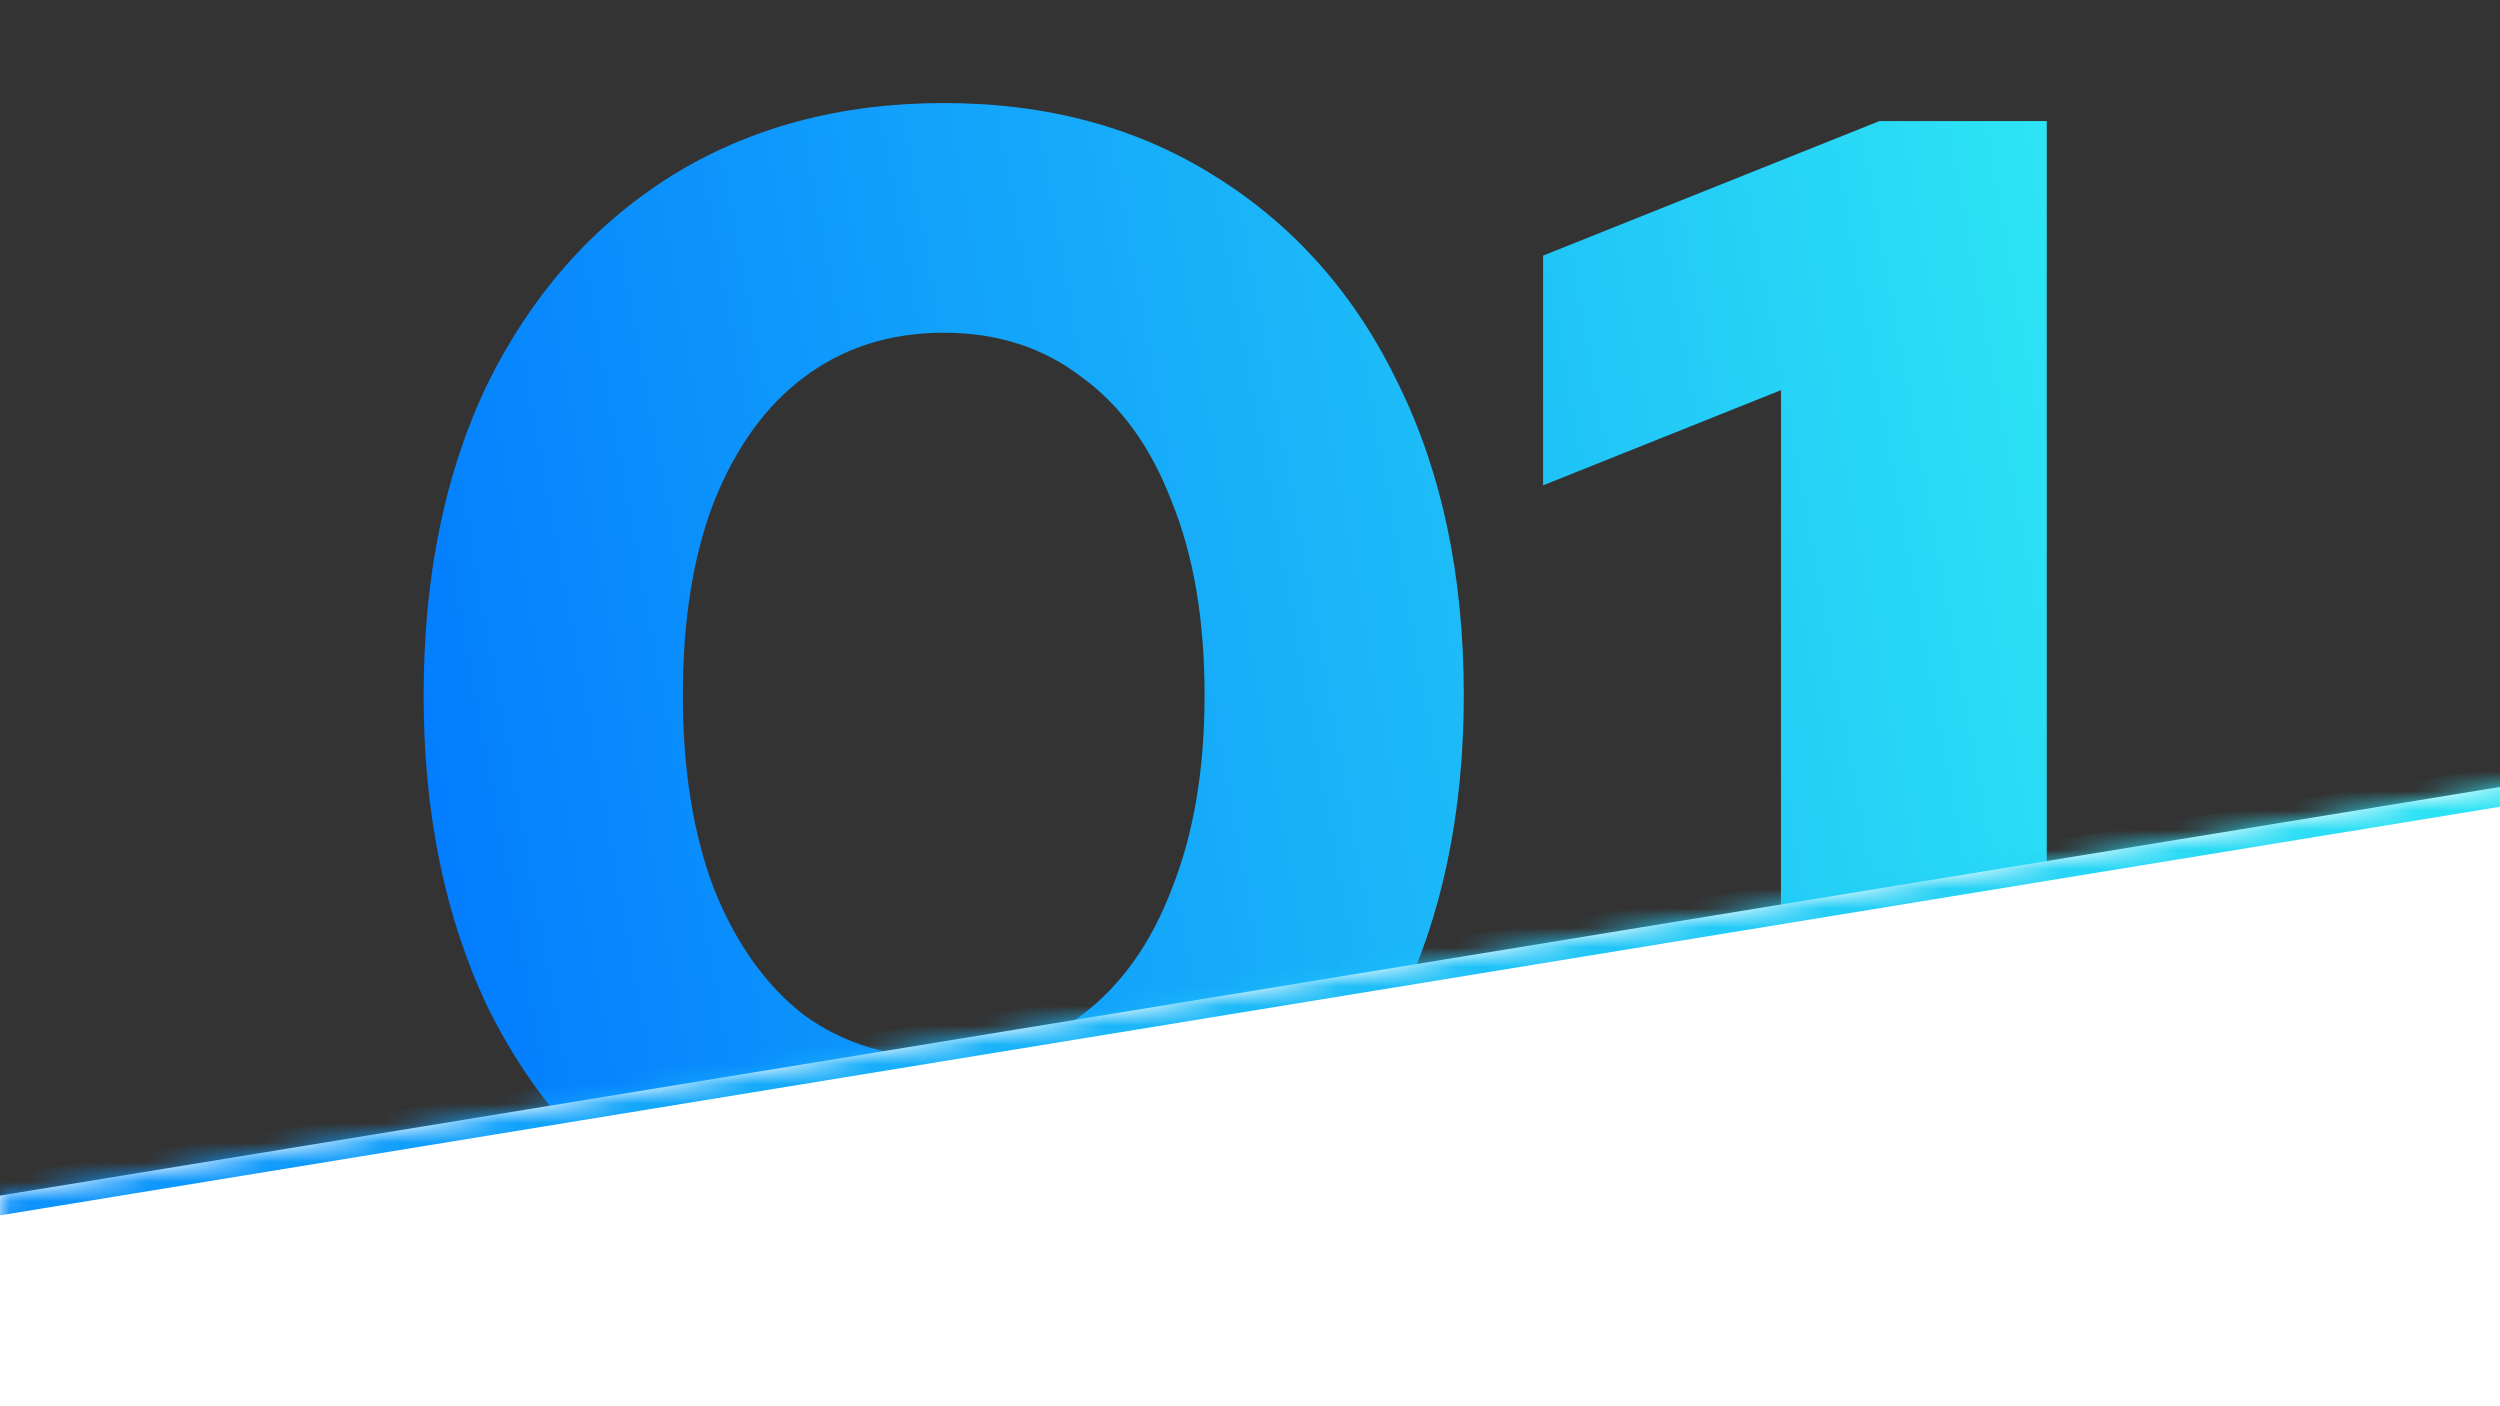
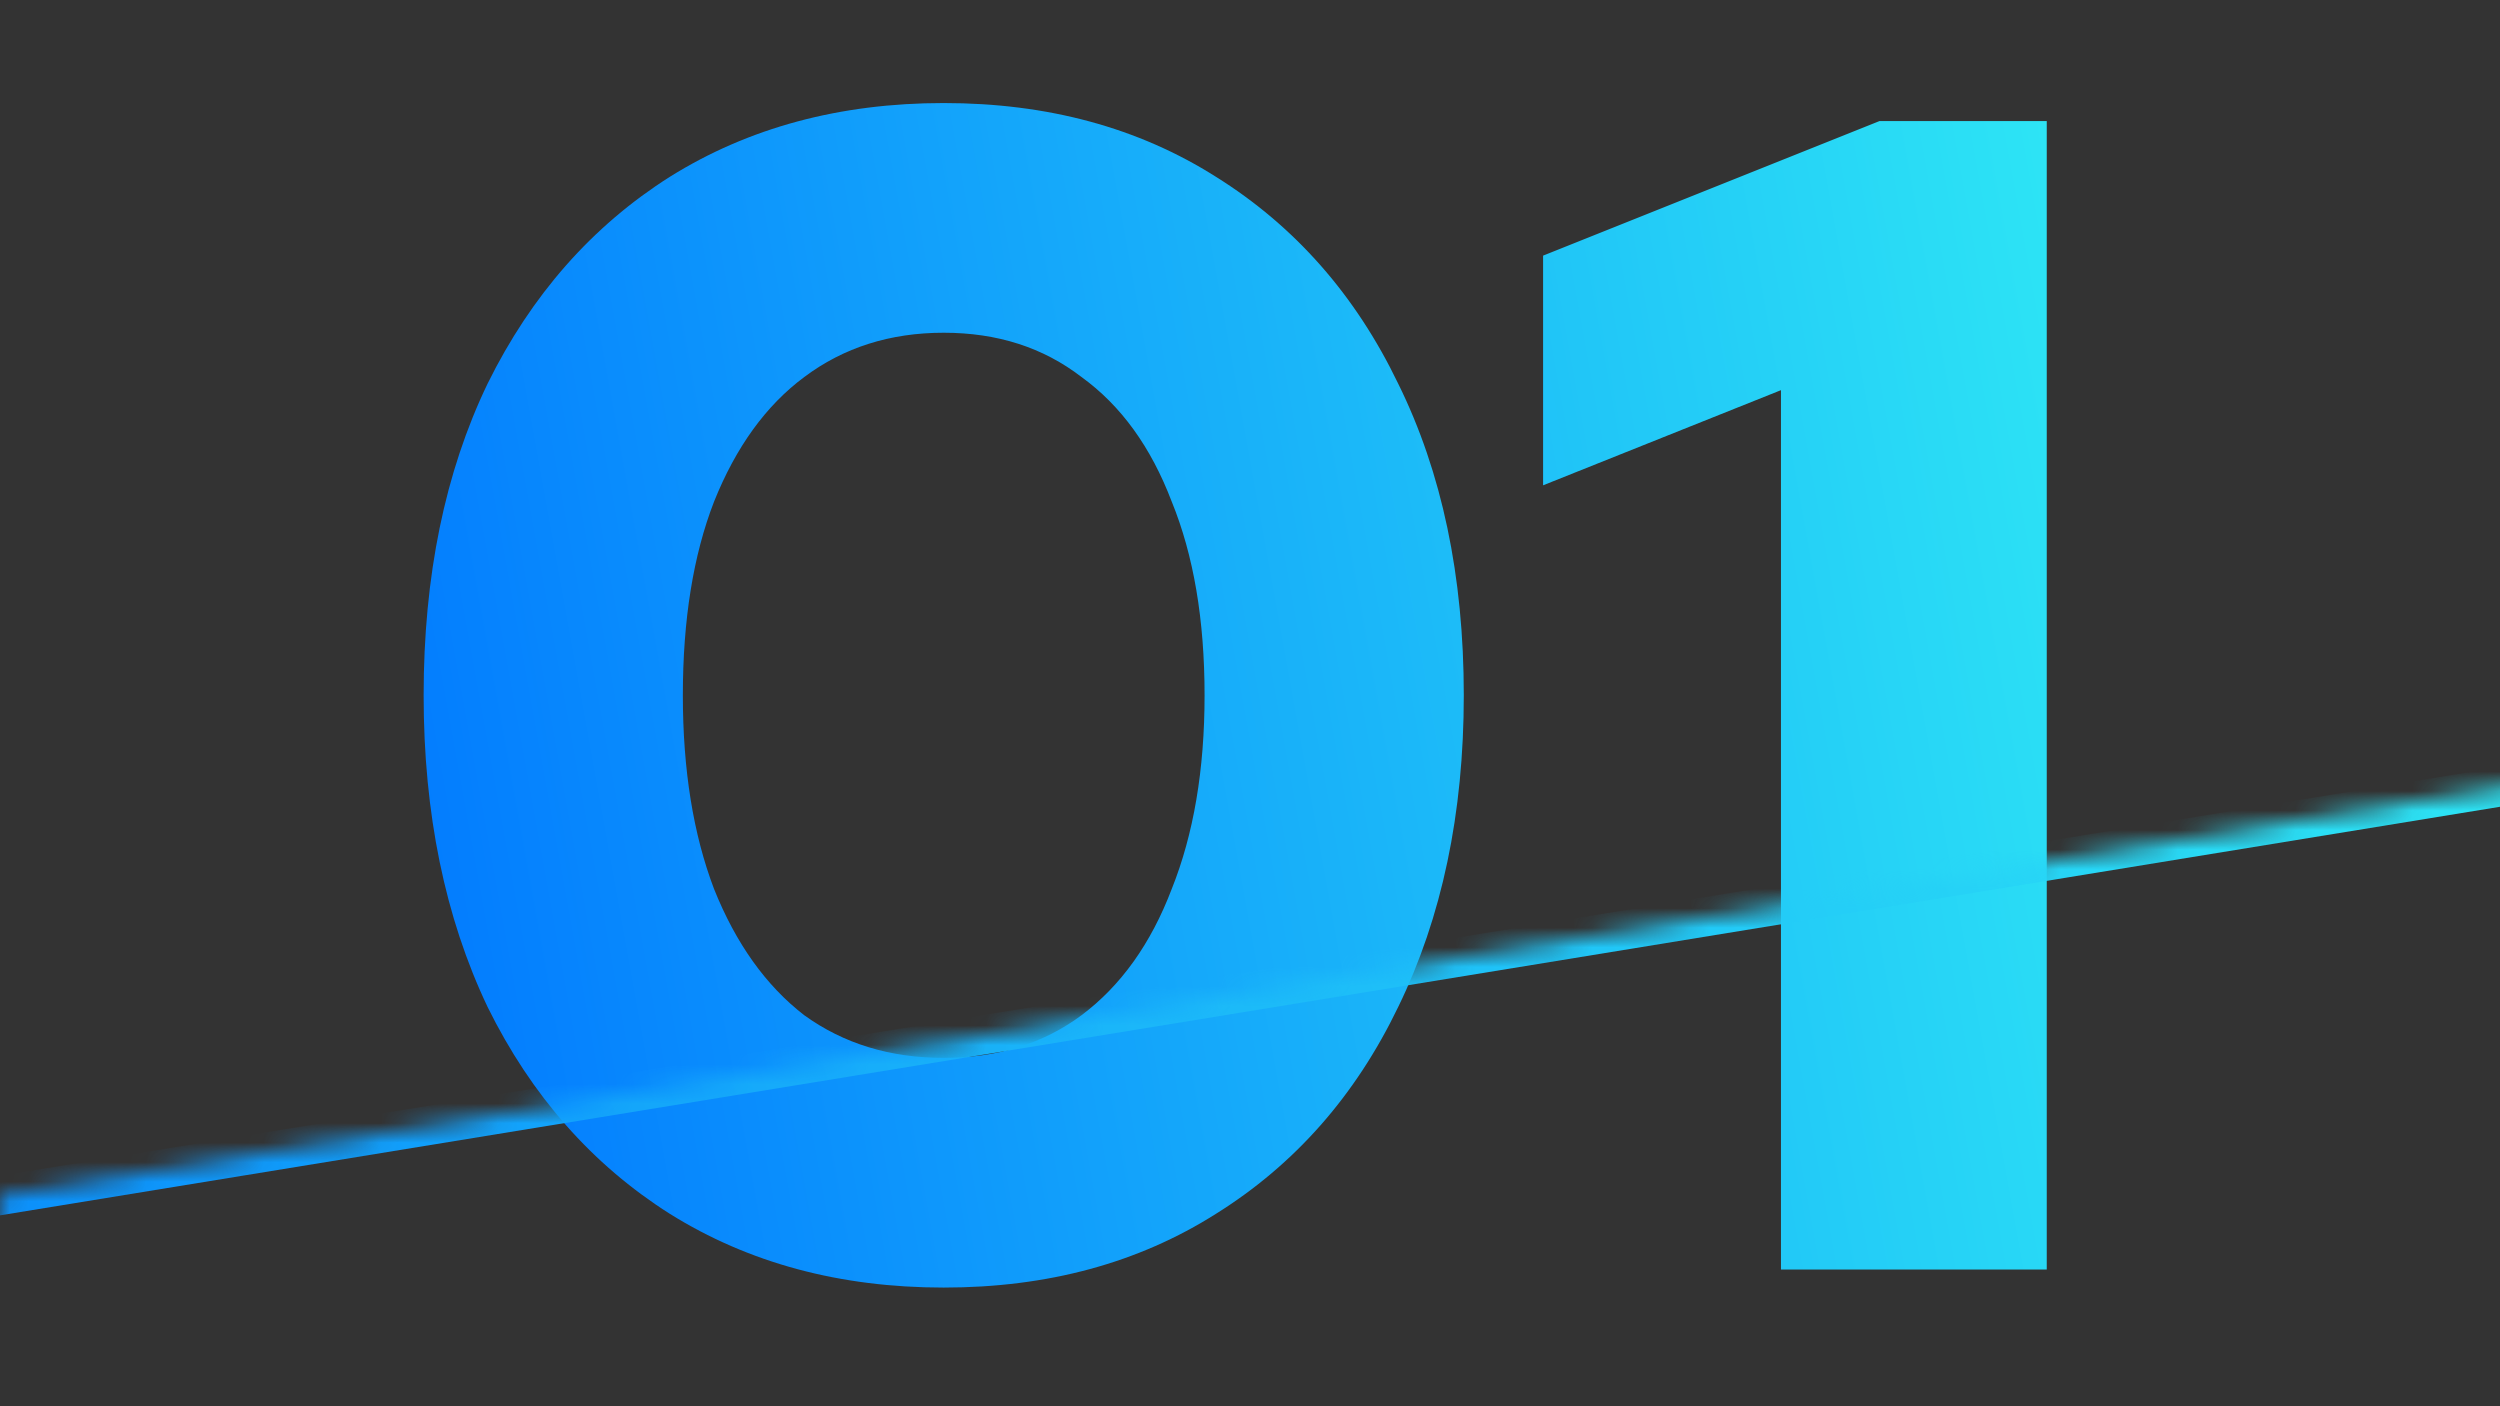
<svg xmlns="http://www.w3.org/2000/svg" width="128" height="72" viewBox="0 0 128 72" fill="none">
  <rect x="0" y="0" width="128" height="72" fill="#333333" stroke="none" />
  <g clip-path="url(#clip0_263_28)">
    <path d="M48.318 65.924C42.998 65.924 38.322 64.664 34.29 62.144C30.314 59.624 27.206 56.096 24.966 51.56C22.782 46.968 21.69 41.648 21.69 35.6C21.69 29.496 22.782 24.176 24.966 19.64C27.206 15.104 30.314 11.576 34.29 9.056C38.322 6.536 42.998 5.276 48.318 5.276C53.638 5.276 58.286 6.536 62.262 9.056C66.294 11.576 69.402 15.104 71.586 19.64C73.826 24.176 74.946 29.496 74.946 35.6C74.946 41.648 73.826 46.968 71.586 51.56C69.402 56.096 66.294 59.624 62.262 62.144C58.286 64.664 53.638 65.924 48.318 65.924ZM48.318 54.164C51.062 54.164 53.414 53.436 55.374 51.98C57.39 50.468 58.93 48.312 59.994 45.512C61.114 42.712 61.674 39.408 61.674 35.6C61.674 31.736 61.114 28.432 59.994 25.688C58.93 22.888 57.39 20.76 55.374 19.304C53.414 17.792 51.062 17.036 48.318 17.036C45.574 17.036 43.194 17.792 41.178 19.304C39.218 20.76 37.678 22.888 36.558 25.688C35.494 28.432 34.962 31.736 34.962 35.6C34.962 39.408 35.494 42.712 36.558 45.512C37.678 48.312 39.218 50.468 41.178 51.98C43.194 53.436 45.574 54.164 48.318 54.164ZM91.186 65V19.976L79.006 24.848V13.088L96.226 6.2H104.794V65H91.186Z" fill="url(#paint0_linear_263_28)" />
    <mask id="path-2-inside-1_263_28" fill="white">
      <path d="M-25 65.299L135.908 39L152.038 137.69L-8.87 163.99L-25 65.299Z" />
    </mask>
-     <path d="M-25 65.299L135.908 39L152.038 137.69L-8.87 163.99L-25 65.299Z" fill="white" />
    <path d="M-24.839 66.286L136.07 39.987L135.747 38.013L-25.161 64.312L-24.839 66.286Z" fill="url(#paint1_linear_263_28)" mask="url(#path-2-inside-1_263_28)" />
  </g>
  <defs>
    <linearGradient id="paint0_linear_263_28" x1="109" y1="6" x2="11.524" y2="23.605" gradientUnits="userSpaceOnUse">
      <stop stop-color="#2FE9F4" />
      <stop offset="1" stop-color="#0075FF" />
    </linearGradient>
    <linearGradient id="paint1_linear_263_28" x1="135.908" y1="39" x2="-32.112" y2="100.847" gradientUnits="userSpaceOnUse">
      <stop stop-color="#2FE9F4" />
      <stop offset="1" stop-color="#0075FF" />
    </linearGradient>
    <clipPath id="clip0_263_28">
      <rect width="128" height="72" fill="white" />
    </clipPath>
  </defs>
</svg>